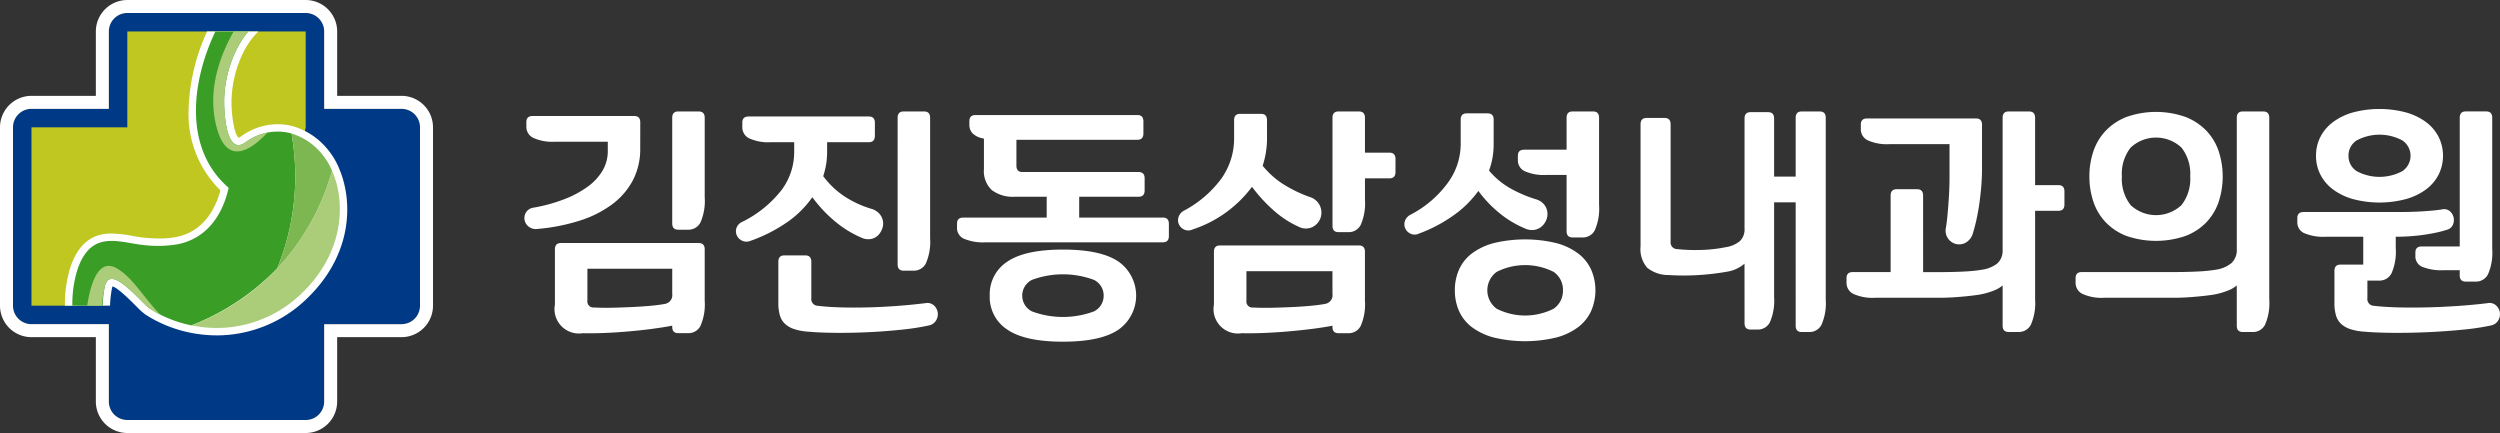
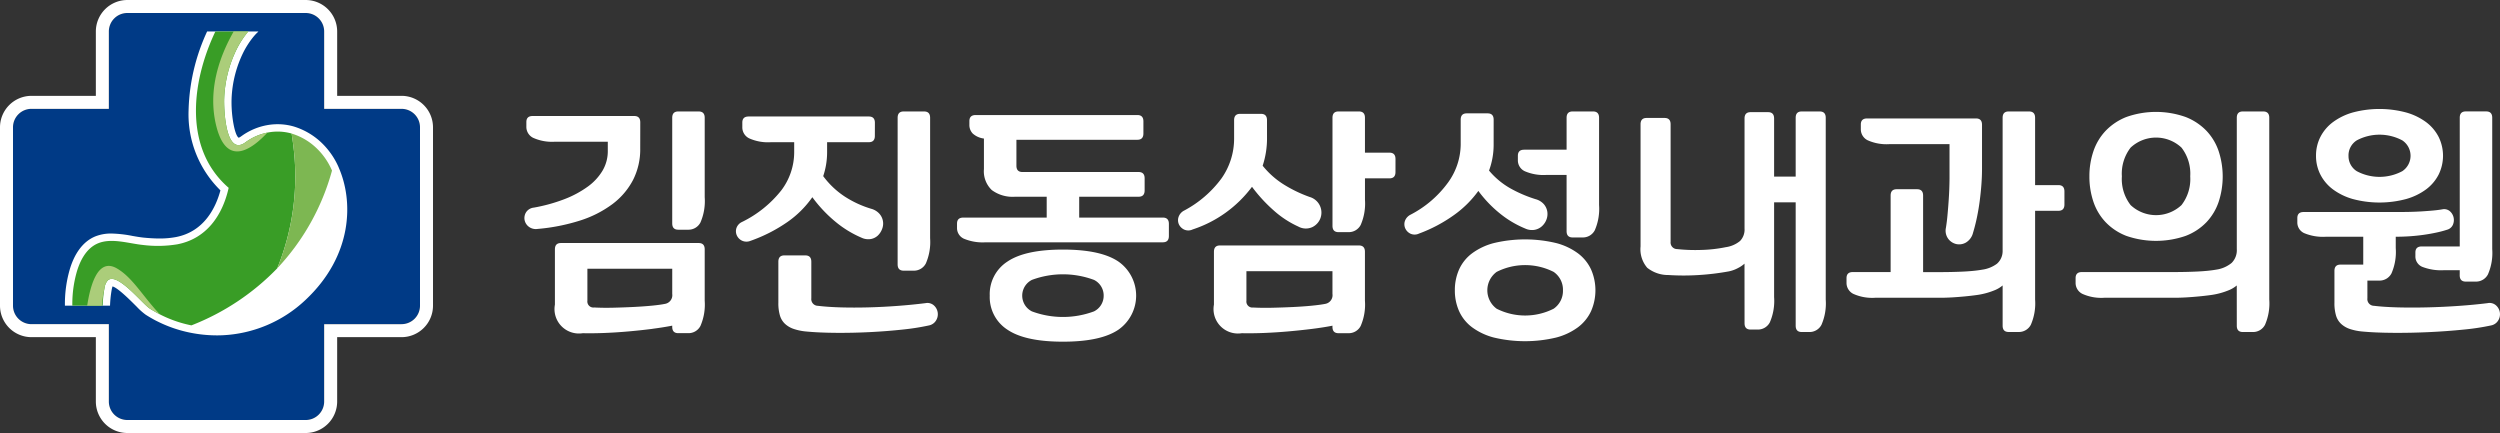
<svg xmlns="http://www.w3.org/2000/svg" width="384.524" height="66.601" viewBox="0 0 384.524 66.601">
  <rect x="0" y="0" width="384.524" height="66.601" fill="#333333" stroke="none" />
  <defs>
    <clipPath id="a">
      <path d="M31.114,19.483V34.225H16.372V61.66H31.114V76.4H58.549V61.66H73.29V34.225H58.549V19.483Z" transform="translate(-16.372 -19.483)" fill="none" />
    </clipPath>
  </defs>
  <g transform="translate(-94.395 -1.112)">
    <path d="M446.3,72.73a10.358,10.358,0,0,1-1.118,4.865A11.027,11.027,0,0,1,442,81.3a16.852,16.852,0,0,1-4.977,2.516,29.874,29.874,0,0,1-6.524,1.286,1.79,1.79,0,0,1-1.379-.373,1.7,1.7,0,0,1-.615-1.044,1.683,1.683,0,0,1,.242-1.156,1.622,1.622,0,0,1,1.193-.708,25.636,25.636,0,0,0,4.7-1.3,15.62,15.62,0,0,0,3.579-1.92,8.262,8.262,0,0,0,2.293-2.479,5.9,5.9,0,0,0,.8-3.02V71.686h-8.127a7.076,7.076,0,0,1-3.355-.6,1.877,1.877,0,0,1-1.044-1.715v-.709q0-.931.969-.932h15.62q.931,0,.932.969Zm1.883,27.736q-1.733.224-3.616.392t-3.728.242q-1.845.074-3.374.037a3.755,3.755,0,0,1-4.287-4.4v-8.5q0-.969.932-.969h21.175q.932,0,.932.969v7.9a8.258,8.258,0,0,1-.652,3.877,2.065,2.065,0,0,1-1.883,1.118h-1.529q-.932,0-.932-.969v-.187q-1.305.26-3.038.485m-9-3.281q1.342.074,2.927.037t3.113-.112q1.528-.075,2.833-.2t2.05-.279a1.354,1.354,0,0,0,1.118-1.528V91.221H438.174v4.921a.927.927,0,0,0,1.007,1.044M451.222,68q0-.969.932-.969h3.132q.932,0,.932.969V80.223a8.254,8.254,0,0,1-.652,3.877,2.065,2.065,0,0,1-1.883,1.119h-1.529q-.932,0-.932-.97Z" transform="translate(-253.432 -48.776)" fill="#fff" />
    <path d="M587.217,70.791q0,.97-.932.969h-6.412v1.528a11.485,11.485,0,0,1-.6,3.691,12.906,12.906,0,0,0,3.3,3.132,15.756,15.756,0,0,0,4.12,1.9,2.581,2.581,0,0,1,1.249.783,2.259,2.259,0,0,1,.391,2.311,2.664,2.664,0,0,1-.652,1.007,2.125,2.125,0,0,1-1.081.541,2.416,2.416,0,0,1-1.435-.205,16.284,16.284,0,0,1-4.064-2.5,20.856,20.856,0,0,1-3.5-3.728,15.372,15.372,0,0,1-3.84,3.821,23.723,23.723,0,0,1-5.667,2.889,1.628,1.628,0,0,1-1.3-.019,1.668,1.668,0,0,1-.8-.8,1.566,1.566,0,0,1-.075-1.118,1.611,1.611,0,0,1,.876-.969,17.474,17.474,0,0,0,6.039-4.865,9.746,9.746,0,0,0,1.976-5.872V71.761h-3.579a7.075,7.075,0,0,1-3.355-.6,1.876,1.876,0,0,1-1.044-1.715v-.708q0-.931.969-.932h18.491q.932,0,.932.969Zm8.314,29.153a36.489,36.489,0,0,1-4.045.634q-2.4.26-5.033.392t-5.219.112q-2.592-.019-4.567-.205a8.393,8.393,0,0,1-1.92-.392A3.743,3.743,0,0,1,573.4,99.7a2.878,2.878,0,0,1-.783-1.287,6.624,6.624,0,0,1-.242-1.938V90.139q0-.969.932-.969h3.206q.931,0,.932.969v5.629a1.028,1.028,0,0,0,1.007,1.156q1.528.186,3.523.243t4.194,0q2.2-.056,4.474-.224t4.362-.428a1.492,1.492,0,0,1,1.3.354,1.824,1.824,0,0,1,.336,2.293,1.647,1.647,0,0,1-1.118.783M590.721,68q0-.969.932-.969h3.132q.931,0,.932.969V86.524a8.256,8.256,0,0,1-.653,3.877,2.065,2.065,0,0,1-1.883,1.119h-1.529q-.932,0-.932-.969Z" transform="translate(-358.261 -48.776)" fill="#fff" />
    <path d="M738.113,72.22q0,.97-.932.969h-18.6v3.989q0,.97.932.969h17.857q.932,0,.932.969v1.864q0,.97-.932.969h-9.133v3.206H741.1q.932,0,.932.969V87.99q0,.97-.932.969H713.844a7.5,7.5,0,0,1-3.355-.559,1.8,1.8,0,0,1-1.044-1.678v-.634q0-.931.969-.932h12.824V81.95h-4.883a5.381,5.381,0,0,1-3.56-1.025,3.994,3.994,0,0,1-1.211-3.225V73a3.151,3.151,0,0,1-1.715-.764,1.878,1.878,0,0,1-.522-1.361v-.559q0-.931.969-.932h24.866q.931,0,.932.969Zm-23.635,24.94a5.959,5.959,0,0,1,2.721-5.238q2.721-1.846,8.537-1.846t8.537,1.846a6.4,6.4,0,0,1,0,10.476q-2.722,1.845-8.537,1.845T717.2,102.4a5.959,5.959,0,0,1-2.721-5.238m17.521,0a2.67,2.67,0,0,0-1.491-2.423,13.708,13.708,0,0,0-9.544,0,2.714,2.714,0,0,0,0,4.846,13.707,13.707,0,0,0,9.544,0A2.671,2.671,0,0,0,732,97.161" transform="translate(-467.851 -50.578)" fill="#fff" />
    <path d="M866.635,71.128a13.352,13.352,0,0,1-.671,4.25,13,13,0,0,0,3.281,2.908,20.613,20.613,0,0,0,3.952,1.9,2.5,2.5,0,0,1,1.64,3.3,2.478,2.478,0,0,1-1.249,1.342,2.388,2.388,0,0,1-2.143-.093,14.886,14.886,0,0,1-3.784-2.479,23.236,23.236,0,0,1-3.336-3.635,18.6,18.6,0,0,1-9.134,6.561,1.543,1.543,0,0,1-1.3.018,1.689,1.689,0,0,1-.8-.783,1.557,1.557,0,0,1-.074-1.118,1.731,1.731,0,0,1,.876-1.026,17.024,17.024,0,0,0,5.723-4.921,10.608,10.608,0,0,0,1.957-6.226V68.369q0-.969.932-.97H865.7q.931,0,.932.97Zm6.99,29.339q-1.771.224-3.672.392t-3.784.243q-1.883.074-3.411.037a3.755,3.755,0,0,1-4.287-4.4V88.612q0-.97.932-.969h21.361q.932,0,.932.969v7.531a8.257,8.257,0,0,1-.653,3.877,2.065,2.065,0,0,1-1.883,1.118h-1.528q-.933,0-.932-.969v-.186q-1.3.26-3.075.485m-9.152-3.281q1.342.074,2.964.037t3.187-.112q1.565-.075,2.889-.205t2.069-.279A1.354,1.354,0,0,0,876.7,95.1v-3.5H863.466v4.548a.927.927,0,0,0,1.007,1.044m21.92-20.839q0,.97-.932.969H881.7V80.6a8.252,8.252,0,0,1-.653,3.877,2.065,2.065,0,0,1-1.883,1.118h-1.528q-.933,0-.932-.969V68q0-.968.932-.969h3.131q.932,0,.932.969v5.369h3.765q.931,0,.932.969Z" transform="translate(-577.36 -48.777)" fill="#fff" />
    <path d="M1013.684,72.172a11.431,11.431,0,0,1-.708,3.952,11.963,11.963,0,0,0,3.355,2.777,20.189,20.189,0,0,0,3.8,1.622,2.585,2.585,0,0,1,1.286.783,2.316,2.316,0,0,1,.522,1.137,2.384,2.384,0,0,1-.13,1.212,2.624,2.624,0,0,1-.69,1.025,2.283,2.283,0,0,1-1.137.559,2.465,2.465,0,0,1-1.454-.205,15.638,15.638,0,0,1-3.859-2.293,18.562,18.562,0,0,1-3.337-3.486,16.105,16.105,0,0,1-3.746,3.71,22.763,22.763,0,0,1-5.387,2.852,1.542,1.542,0,0,1-1.3.019,1.67,1.67,0,0,1-.8-.8,1.566,1.566,0,0,1-.075-1.118,1.738,1.738,0,0,1,.876-1.007,16.492,16.492,0,0,0,5.779-4.958,10.136,10.136,0,0,0,1.938-5.779V68.294q0-.969.932-.969h3.206q.931,0,.932.969Zm-5.965,22.368a7.742,7.742,0,0,1,.652-3.206,6.376,6.376,0,0,1,1.994-2.479,9.774,9.774,0,0,1,3.374-1.585,20.647,20.647,0,0,1,9.543,0,9.776,9.776,0,0,1,3.374,1.585,6.547,6.547,0,0,1,2.013,2.479,7.994,7.994,0,0,1,0,6.412,6.547,6.547,0,0,1-2.013,2.479,9.776,9.776,0,0,1-3.374,1.585,20.639,20.639,0,0,1-9.543,0,9.775,9.775,0,0,1-3.374-1.585,6.376,6.376,0,0,1-1.994-2.479,7.741,7.741,0,0,1-.652-3.206m16.627,0a3.322,3.322,0,0,0-1.435-2.833,9.716,9.716,0,0,0-8.761,0,3.514,3.514,0,0,0,0,5.667,9.716,9.716,0,0,0,8.761,0,3.322,3.322,0,0,0,1.435-2.834m.559-17.745h-3.094a7.273,7.273,0,0,1-3.355-.578,1.836,1.836,0,0,1-1.044-1.7v-.671q0-.931.969-.932h6.524V68q0-.969.932-.969h3.132q.931,0,.931.969V81.417a8.256,8.256,0,0,1-.652,3.877,2.064,2.064,0,0,1-1.883,1.118h-1.528q-.933,0-.932-.969Z" transform="translate(-689.553 -48.777)" fill="#fff" />
    <path d="M1169.308,90.438a4.406,4.406,0,0,1-.988.671,5.1,5.1,0,0,1-1.435.522,39.066,39.066,0,0,1-4.6.559,36.7,36.7,0,0,1-4.678,0,5.151,5.151,0,0,1-3.262-1.118,4.374,4.374,0,0,1-1.025-3.281V69q0-.969.932-.969h2.759q.932,0,.932.969V87.083a1.009,1.009,0,0,0,1.007,1.118,26.248,26.248,0,0,0,3.672.131,21.627,21.627,0,0,0,3.821-.429,4.4,4.4,0,0,0,2.181-.951,2.519,2.519,0,0,0,.69-1.92V68.107q0-.969.932-.969h2.684q.931,0,.932.969v8.947h3.318V68q0-.969.932-.969h2.759q.932,0,.932.969v27.96a8.253,8.253,0,0,1-.652,3.877,2.065,2.065,0,0,1-1.883,1.119h-1.156q-.932,0-.932-.97V81.006h-3.318V95.582a8.261,8.261,0,0,1-.652,3.877,2.064,2.064,0,0,1-1.882,1.118h-1.081q-.932,0-.932-.969Z" transform="translate(-806.592 -48.776)" fill="#fff" />
    <path d="M1320.618,81.342q0,.97-.932.969h-3.579V95.955a8.26,8.26,0,0,1-.652,3.877,2.065,2.065,0,0,1-1.882,1.119h-1.529q-.932,0-.932-.97V93.793a4.575,4.575,0,0,1-1.118.689,11.215,11.215,0,0,1-2.983.8q-.82.112-1.752.2t-1.92.149q-.988.056-1.883.056H1291.5a7.077,7.077,0,0,1-3.355-.6,1.878,1.878,0,0,1-1.044-1.715v-.708q0-.932.969-.932h5.815V79.962q0-.969.932-.969h3.131q.932,0,.932.969V91.742h2.572q.82,0,1.7-.018t1.733-.056q.858-.037,1.64-.112t1.417-.186a4.951,4.951,0,0,0,2.293-.914,2.58,2.58,0,0,0,.876-1.957V68q0-.969.932-.969h3.131q.931,0,.932.969V78.359h3.579q.931,0,.932.969ZM1293.7,72.059a7.08,7.08,0,0,1-3.355-.6,1.877,1.877,0,0,1-1.044-1.715v-.708q0-.932.969-.932h16.739q.931,0,.932.969v6.785q0,1.156-.093,2.4t-.261,2.535q-.168,1.286-.428,2.535t-.6,2.367a2.414,2.414,0,0,1-1.081,1.491,2.069,2.069,0,0,1-1.491.242,2.141,2.141,0,0,1-1.249-.82,2.1,2.1,0,0,1-.354-1.659q.148-.895.242-1.92t.168-2.05q.075-1.025.112-2.013t.037-1.808V72.059Z" transform="translate(-908.693 -48.776)" fill="#fff" />
    <path d="M1460.638,93.793a4.566,4.566,0,0,1-1.118.689,11.207,11.207,0,0,1-2.982.8q-.82.112-1.752.2t-1.92.149q-.988.056-1.882.056h-10.736a7.077,7.077,0,0,1-3.355-.6,1.877,1.877,0,0,1-1.044-1.715v-.708q0-.932.969-.932h14.167q.819,0,1.7-.018t1.733-.056q.857-.037,1.64-.112t1.417-.186a4.812,4.812,0,0,0,2.367-1.026,2.747,2.747,0,0,0,.8-2.143V68q0-.969.932-.969h3.131q.932,0,.932.969v27.96a8.253,8.253,0,0,1-.652,3.877,2.065,2.065,0,0,1-1.883,1.119h-1.528q-.933,0-.932-.97Zm-22.666-16.776a11.9,11.9,0,0,1,.615-3.858,8.522,8.522,0,0,1,1.883-3.15,8.953,8.953,0,0,1,3.187-2.125,13.653,13.653,0,0,1,9.115,0,8.935,8.935,0,0,1,3.206,2.125,8.534,8.534,0,0,1,1.882,3.15,12.52,12.52,0,0,1,0,7.754,8.529,8.529,0,0,1-1.882,3.15,8.745,8.745,0,0,1-3.206,2.107,13.972,13.972,0,0,1-9.115,0,8.759,8.759,0,0,1-3.187-2.107,8.517,8.517,0,0,1-1.883-3.15,12.015,12.015,0,0,1-.615-3.9m15.508,0a6.544,6.544,0,0,0-1.342-4.418,5.726,5.726,0,0,0-7.828,0,6.542,6.542,0,0,0-1.343,4.418,6.54,6.54,0,0,0,1.343,4.418,5.726,5.726,0,0,0,7.828,0,6.541,6.541,0,0,0,1.342-4.418" transform="translate(-1022.207 -48.776)" fill="#fff" />
    <path d="M1609.654,98.743a36.191,36.191,0,0,1-4.176.634q-2.536.26-5.349.392t-5.555.112q-2.74-.019-4.716-.205a8.394,8.394,0,0,1-1.92-.391,3.739,3.739,0,0,1-1.342-.783,2.876,2.876,0,0,1-.783-1.286,6.616,6.616,0,0,1-.243-1.939V90.355q0-.969.932-.969h3.5V85.1h-5.741a7.493,7.493,0,0,1-3.355-.559,1.8,1.8,0,0,1-1.044-1.678v-.634q0-.932.969-.932h14.577q.783,0,1.7-.019t1.826-.074q.913-.056,1.752-.131t1.473-.186a1.35,1.35,0,0,1,1.156.279,1.778,1.778,0,0,1,.578.951,1.832,1.832,0,0,1-.093,1.118,1.359,1.359,0,0,1-.895.783,15.993,15.993,0,0,1-1.6.428q-.933.205-1.976.354t-2.125.224q-1.082.075-2.088.074H1595v1.752a8.255,8.255,0,0,1-.652,3.877,2.065,2.065,0,0,1-1.882,1.118h-1.827v2.721a1.028,1.028,0,0,0,1.007,1.156q1.528.186,3.654.243t4.51,0q2.386-.056,4.809-.224t4.511-.428a1.492,1.492,0,0,1,1.305.354,1.824,1.824,0,0,1,.335,2.293,1.645,1.645,0,0,1-1.118.783m-26.916-26.1a6.3,6.3,0,0,1,.671-2.889,6.577,6.577,0,0,1,1.92-2.274,9.485,9.485,0,0,1,3.057-1.491,15.9,15.9,0,0,1,8.22,0,9.466,9.466,0,0,1,3.075,1.491,6.588,6.588,0,0,1,1.921,2.274,6.554,6.554,0,0,1,0,5.778,6.586,6.586,0,0,1-1.921,2.274,9.461,9.461,0,0,1-3.075,1.491,15.892,15.892,0,0,1-8.22,0,9.48,9.48,0,0,1-3.057-1.491,6.576,6.576,0,0,1-1.92-2.274,6.292,6.292,0,0,1-.671-2.889m5,0A2.735,2.735,0,0,0,1589,75.014a7.445,7.445,0,0,0,7.009,0,2.844,2.844,0,0,0,0-4.735,7.447,7.447,0,0,0-7.009,0,2.736,2.736,0,0,0-1.267,2.367m17.111,17.6h-2.423a7.96,7.96,0,0,1-3.355-.522,1.724,1.724,0,0,1-1.044-1.64v-.559q0-.932.969-.932h5.853v-19.8q0-.969.932-.969h3.132q.931,0,.932.969V87a8.253,8.253,0,0,1-.653,3.877A2.065,2.065,0,0,1,1607.3,92h-1.529q-.932,0-.932-.969Z" transform="translate(-1132.116 -47.575)" fill="#fff" />
    <g transform="translate(96.395 3.112)">
      <path d="M17.583,65.713a2.841,2.841,0,0,1-2.841-2.841v-11.9H2.842A2.841,2.841,0,0,1,0,48.13V20.695a2.841,2.841,0,0,1,2.842-2.841h11.9V5.953a2.841,2.841,0,0,1,2.841-2.841H45.018A2.841,2.841,0,0,1,47.86,5.953v11.9h11.9A2.841,2.841,0,0,1,62.6,20.695V48.13a2.841,2.841,0,0,1-2.841,2.841H47.86v11.9a2.841,2.841,0,0,1-2.841,2.841Z" transform="translate(0 -3.112)" fill="#003a86" />
      <path d="M45.018,65.713a2.841,2.841,0,0,0,2.841-2.841v-11.9h11.9A2.841,2.841,0,0,0,62.6,48.13V20.695a2.841,2.841,0,0,0-2.841-2.841H47.86V5.953a2.841,2.841,0,0,0-2.841-2.841H17.583a2.841,2.841,0,0,0-2.841,2.841v11.9H2.842A2.841,2.841,0,0,0,0,20.695V48.13a2.841,2.841,0,0,0,2.842,2.841h11.9v11.9a2.841,2.841,0,0,0,2.841,2.841H45.018m0,2H17.583a4.847,4.847,0,0,1-4.841-4.841v-9.9h-9.9A4.847,4.847,0,0,1-2,48.13V20.695a4.847,4.847,0,0,1,4.842-4.841h9.9v-9.9a4.847,4.847,0,0,1,4.841-4.841H45.018A4.847,4.847,0,0,1,49.86,5.953v9.9h9.9A4.847,4.847,0,0,1,64.6,20.695V48.13a4.847,4.847,0,0,1-4.841,4.841h-9.9v9.9A4.847,4.847,0,0,1,45.018,67.713Z" transform="translate(0 -3.112)" fill="#fff" />
      <path d="M73.291,34.225H58.549V19.483H31.114V34.225H16.372V61.66H31.114V76.4H58.549V61.66H73.291Z" transform="translate(-13.531 -16.642)" fill="#003a86" />
-       <path d="M58.55,34.225V19.483H31.114V34.225H16.373V61.66h7.021a27.678,27.678,0,0,0,1.638-9.281L40.8,55.757l9.52-8.906,7.372-8.383Z" transform="translate(-13.531 -16.642)" fill="#bfc720" />
      <g transform="translate(2.841 2.841)" clip-path="url(#a)">
        <path d="M88.143,24.319h0a11.646,11.646,0,0,0-2.407-3.584,10.667,10.667,0,0,0-4.526-2.743h0a8.95,8.95,0,0,0-2.466-.347c-.181,0-.365.006-.547.016a9.254,9.254,0,0,0-1.244.162h-.007q-.15.03-.3.065l-.029.007c-.09.021-.179.044-.269.068l-.057.015q-.119.033-.237.068l-.083.025q-.105.033-.21.068l-.1.035-.192.069-.109.042-.182.072-.051.022q-.181.075-.358.158l-.123.058-.147.073-.127.065-.137.073q-.106.058-.207.116l-.118.069-.166.1-.089.056q-.122.078-.234.155l-.041.029c-.089.061-.173.121-.252.179a1.829,1.829,0,0,1-.208.136.69.69,0,0,1-.18.074.471.471,0,0,1-.093-.079c-.536-.567-1.009-3.15-1-5.436q0-.242.01-.478a17.6,17.6,0,0,1,1.865-7.245c.04-.078.082-.158.125-.237a13.752,13.752,0,0,1,1.112-1.72c.042-.055.084-.109.127-.163l.059-.074q.086-.107.173-.208l.031-.037c.06-.069.119-.134.178-.2.113-.121.228-.236.345-.343l.02-.021a1.837,1.837,0,0,1,1.046-.589h.023c.134.04.21.065.214.066A1.137,1.137,0,0,0,77.785.838a2.627,2.627,0,0,0-.515-.164A16.6,16.6,0,0,0,72.956,0c-2.776,0-3.945,1.153-4.437,2.12a30.5,30.5,0,0,0-3.477,13.4,16.364,16.364,0,0,0,4.9,12.3C69.252,30.378,67.5,34.151,63.107,35a13.378,13.378,0,0,1-2.548.222c-.7,0-1.473-.042-2.361-.127-.555-.053-1.153-.157-1.786-.267a18.783,18.783,0,0,0-3.2-.368A6.528,6.528,0,0,0,50.7,34.9c-1.9.777-3.3,2.667-4.041,5.468a19.026,19.026,0,0,0-.591,6.227,1.137,1.137,0,0,0,.956,1.043,1.484,1.484,0,0,0,1.329-.467l.112.113c.014.016.028.033.043.049l.671.671,1.706,1.719a1.131,1.131,0,0,0,1.866-.4l.007-.021a1.139,1.139,0,0,0,.039-.132c.006-.024.009-.049.013-.074s.01-.061.012-.092a1.168,1.168,0,0,0,0-.15c0-.008,0-.016,0-.023s0-.021,0-.031q-.059-.607-.067-1.248c.029-.27.066-.539.092-.724.051-.371.1-.692.107-.957a17.708,17.708,0,0,1,.27-2.812,3.278,3.278,0,0,1,.121-.466c.806.212,2.713,2.116,3.456,2.858l.278.277a9.782,9.782,0,0,0,1.354,1.209c.226.147.459.289.7.429l.117.07c.2.114.4.225.6.333.086.046.171.091.258.136l.007,0,0,0A20.022,20.022,0,0,0,65.25,49.7h0a20.8,20.8,0,0,0,4.156.424h0c.257,0,.516-.005.771-.015a19.909,19.909,0,0,0,12.8-5.389c7.4-6.914,7.407-15.31,5.161-20.4" transform="translate(-40.878 -3.381)" fill="#fff" />
        <path d="M86.589,26.523c-.074-.669-.186-1.338-.279-2.027a7.814,7.814,0,0,0-2.635-.289,8.447,8.447,0,0,0-4.459,1.628C76.1,28.148,75.88,20.6,75.937,19.1a18.694,18.694,0,0,1,1.987-7.716c.634-1.251,2.89-4.928,4.822-4.088,0,0-6.347-2.1-7.8.756-3.877,7.621-5.625,18.47,1.677,24.792-.951,4.254-3.42,7.824-7.886,8.685a18.377,18.377,0,0,1-5.233.111c-2.2-.212-4.846-1.129-6.955-.268-1.854.757-2.859,2.772-3.373,4.707a17.975,17.975,0,0,0-.556,5.856c.509.08.634-.99,1.137-.88a.613.613,0,0,1,.283.193l3.07,3.093c-.31-.621.1-2.384.128-3.1a18.8,18.8,0,0,1,.291-2.989,2.255,2.255,0,0,1,.461-1.123c1.384-1.488,5.333,3.526,6.481,4.272A18.657,18.657,0,0,0,70.893,54,37.006,37.006,0,0,0,84.087,45.23a37.347,37.347,0,0,0,2.5-18.707" transform="translate(-46.293 -8.795)" fill="#399d26" />
-         <path d="M158.113,166.569a19.531,19.531,0,0,0,4.656.387,18.78,18.78,0,0,0,12.072-5.084c6.732-6.287,7.1-14.119,4.9-19.112a35.321,35.321,0,0,1-21.624,23.808" transform="translate(-133.514 -121.366)" fill="#abcd7a" />
        <path d="M240.4,112.418a9.507,9.507,0,0,0-4.042-2.461c.092.688.2,1.357.278,2.027a37.349,37.349,0,0,1-2.5,18.707,35.622,35.622,0,0,0,8.431-15.04,10.432,10.432,0,0,0-2.164-3.233" transform="translate(-196.342 -94.255)" fill="#7db752" />
        <path d="M76.31,234.7c-2.665-2.817-4.2-5.68-6.632-7.082-3.091-1.785-4.254,3.12-4.689,6.716l2.381,2.381a20.844,20.844,0,0,1,.418-6.076,2.254,2.254,0,0,1,.461-1.123c1.384-1.488,5.334,3.526,6.481,4.272a17.523,17.523,0,0,0,1.58.912" transform="translate(-56.552 -191.182)" fill="#abcd7a" />
        <path d="M182.428,25.885c-3.113,2.312-3.336-5.238-3.28-6.738a18.7,18.7,0,0,1,1.987-7.716,12.868,12.868,0,0,1,2.4-3.3L183.1,6.708c-.355-.047-.723-.082-1.092-.1-1.763,2.609-5.992,9.394-4.044,16.908,1.62,6.252,5.473,3.421,7.832.882a8.5,8.5,0,0,0-3.367,1.486" transform="translate(-149.505 -8.844)" fill="#abcd7a" />
      </g>
    </g>
  </g>
</svg>